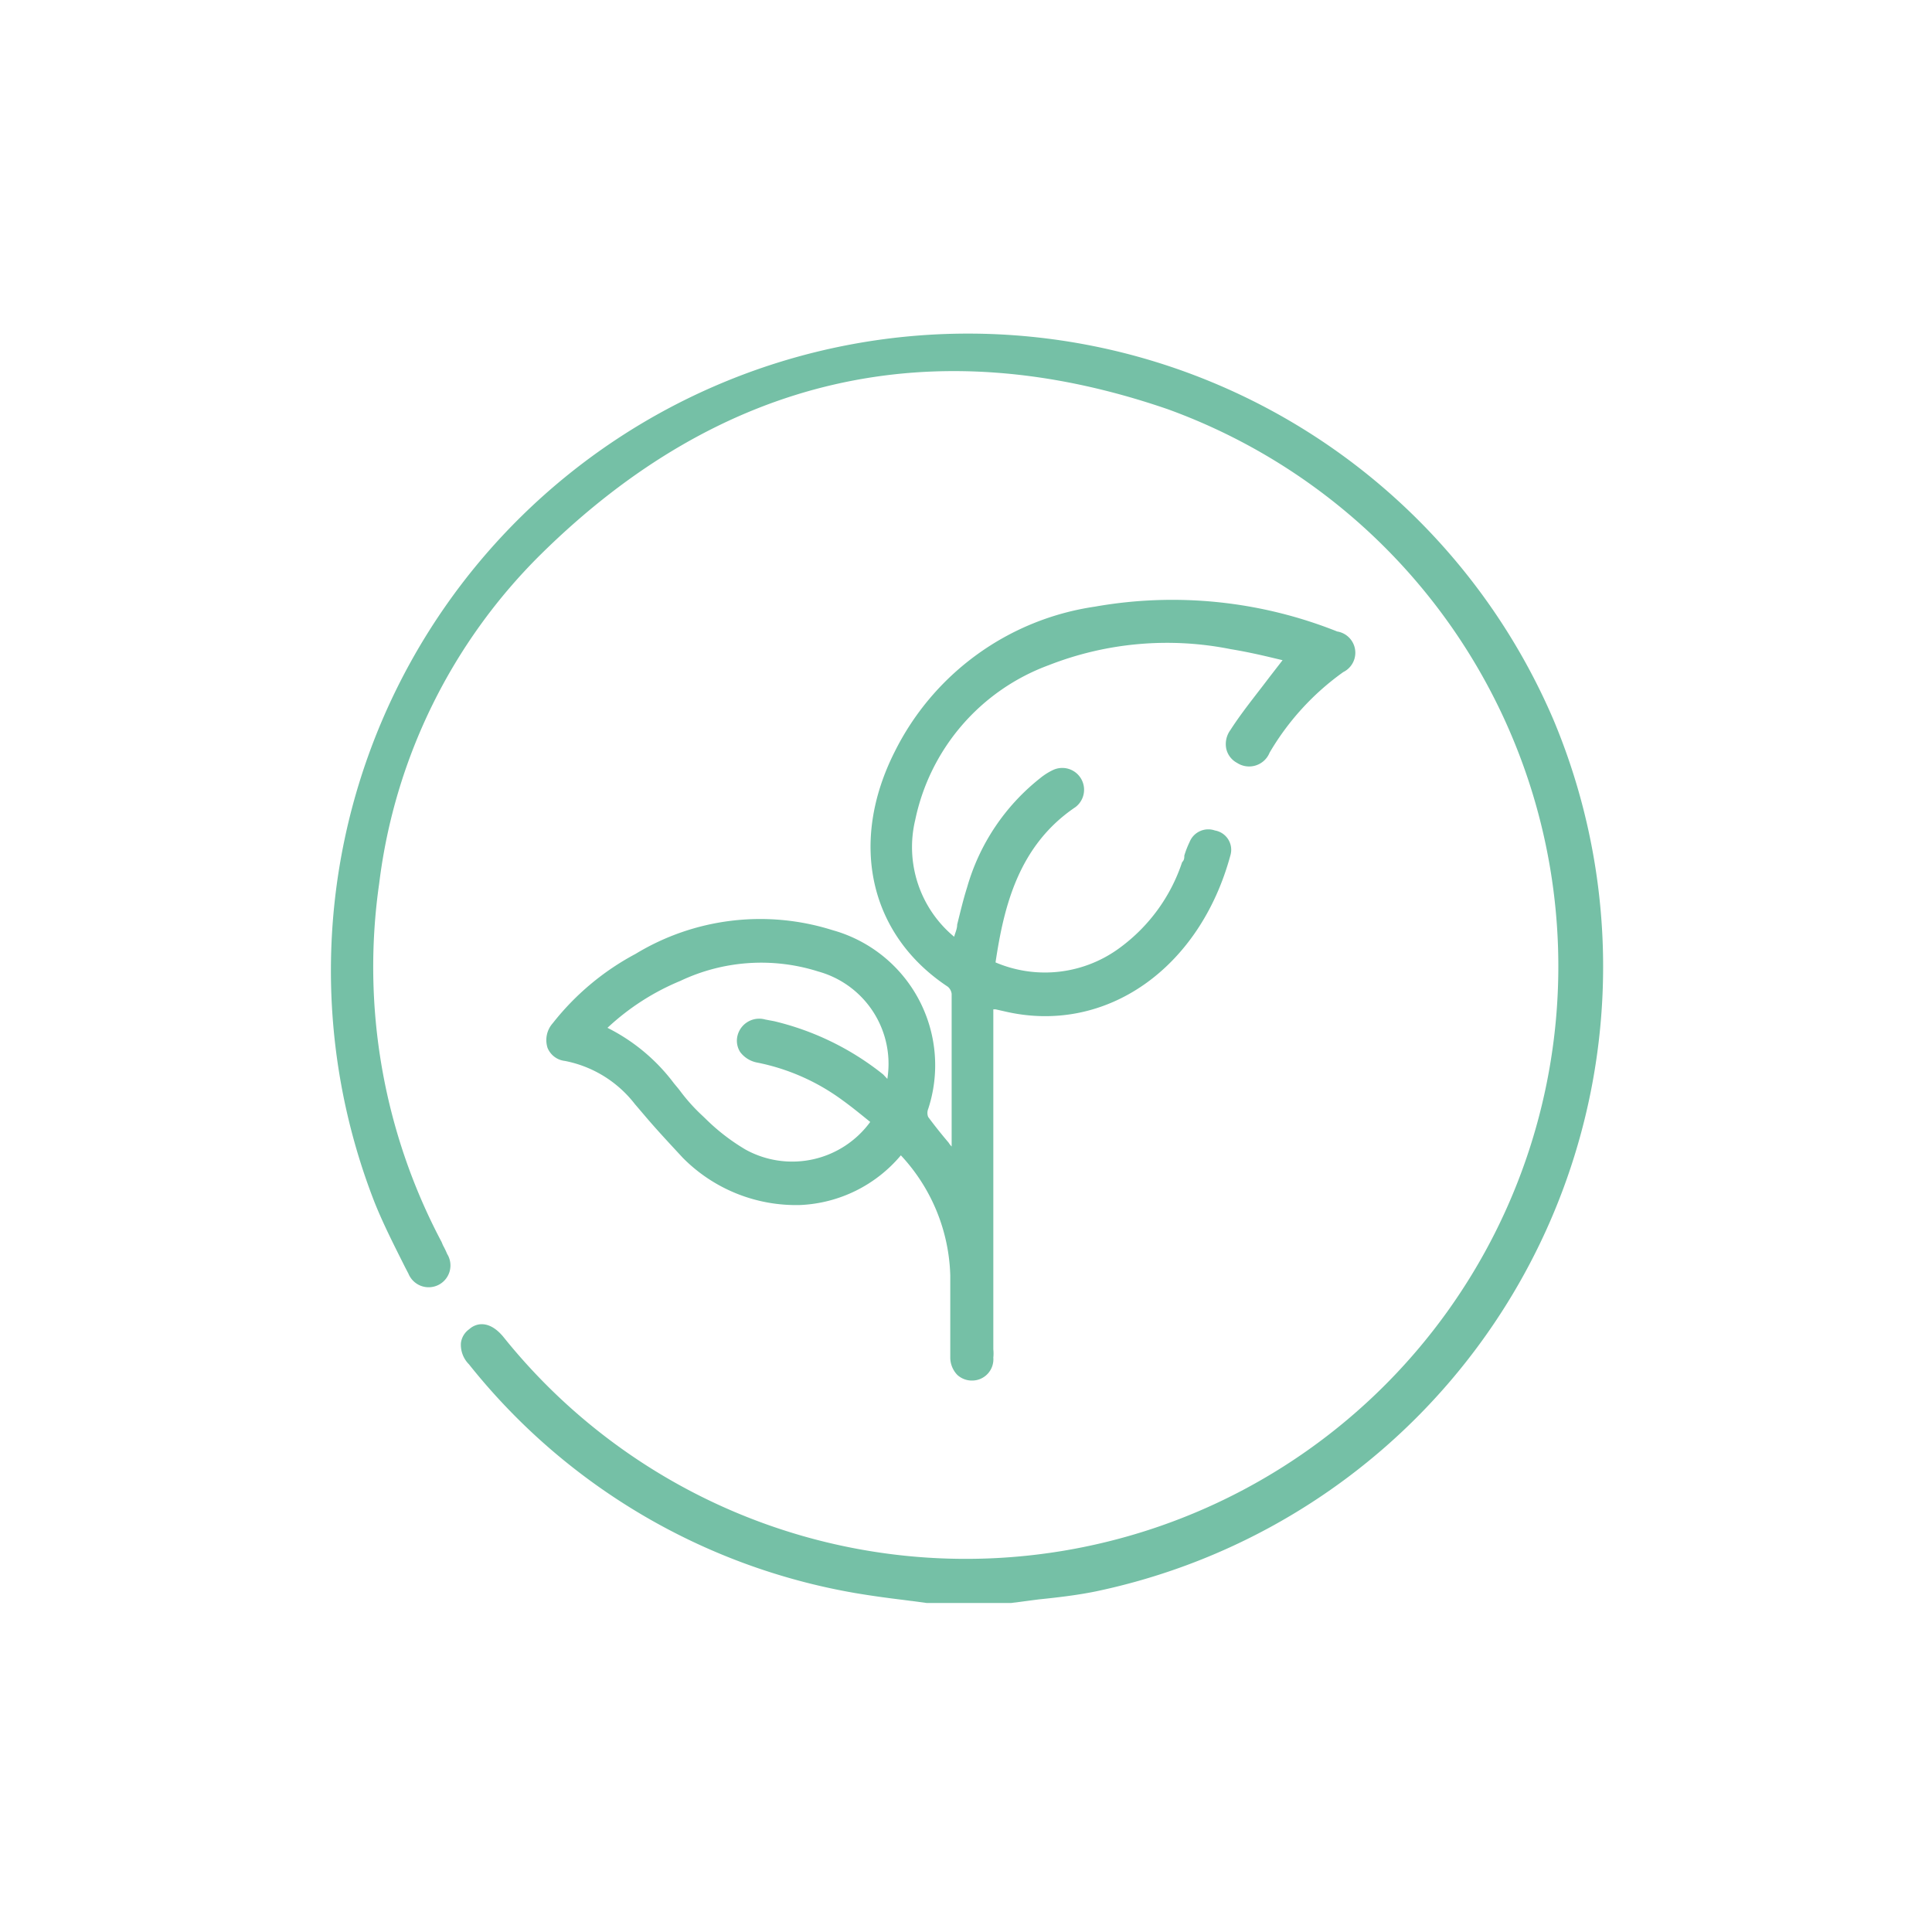
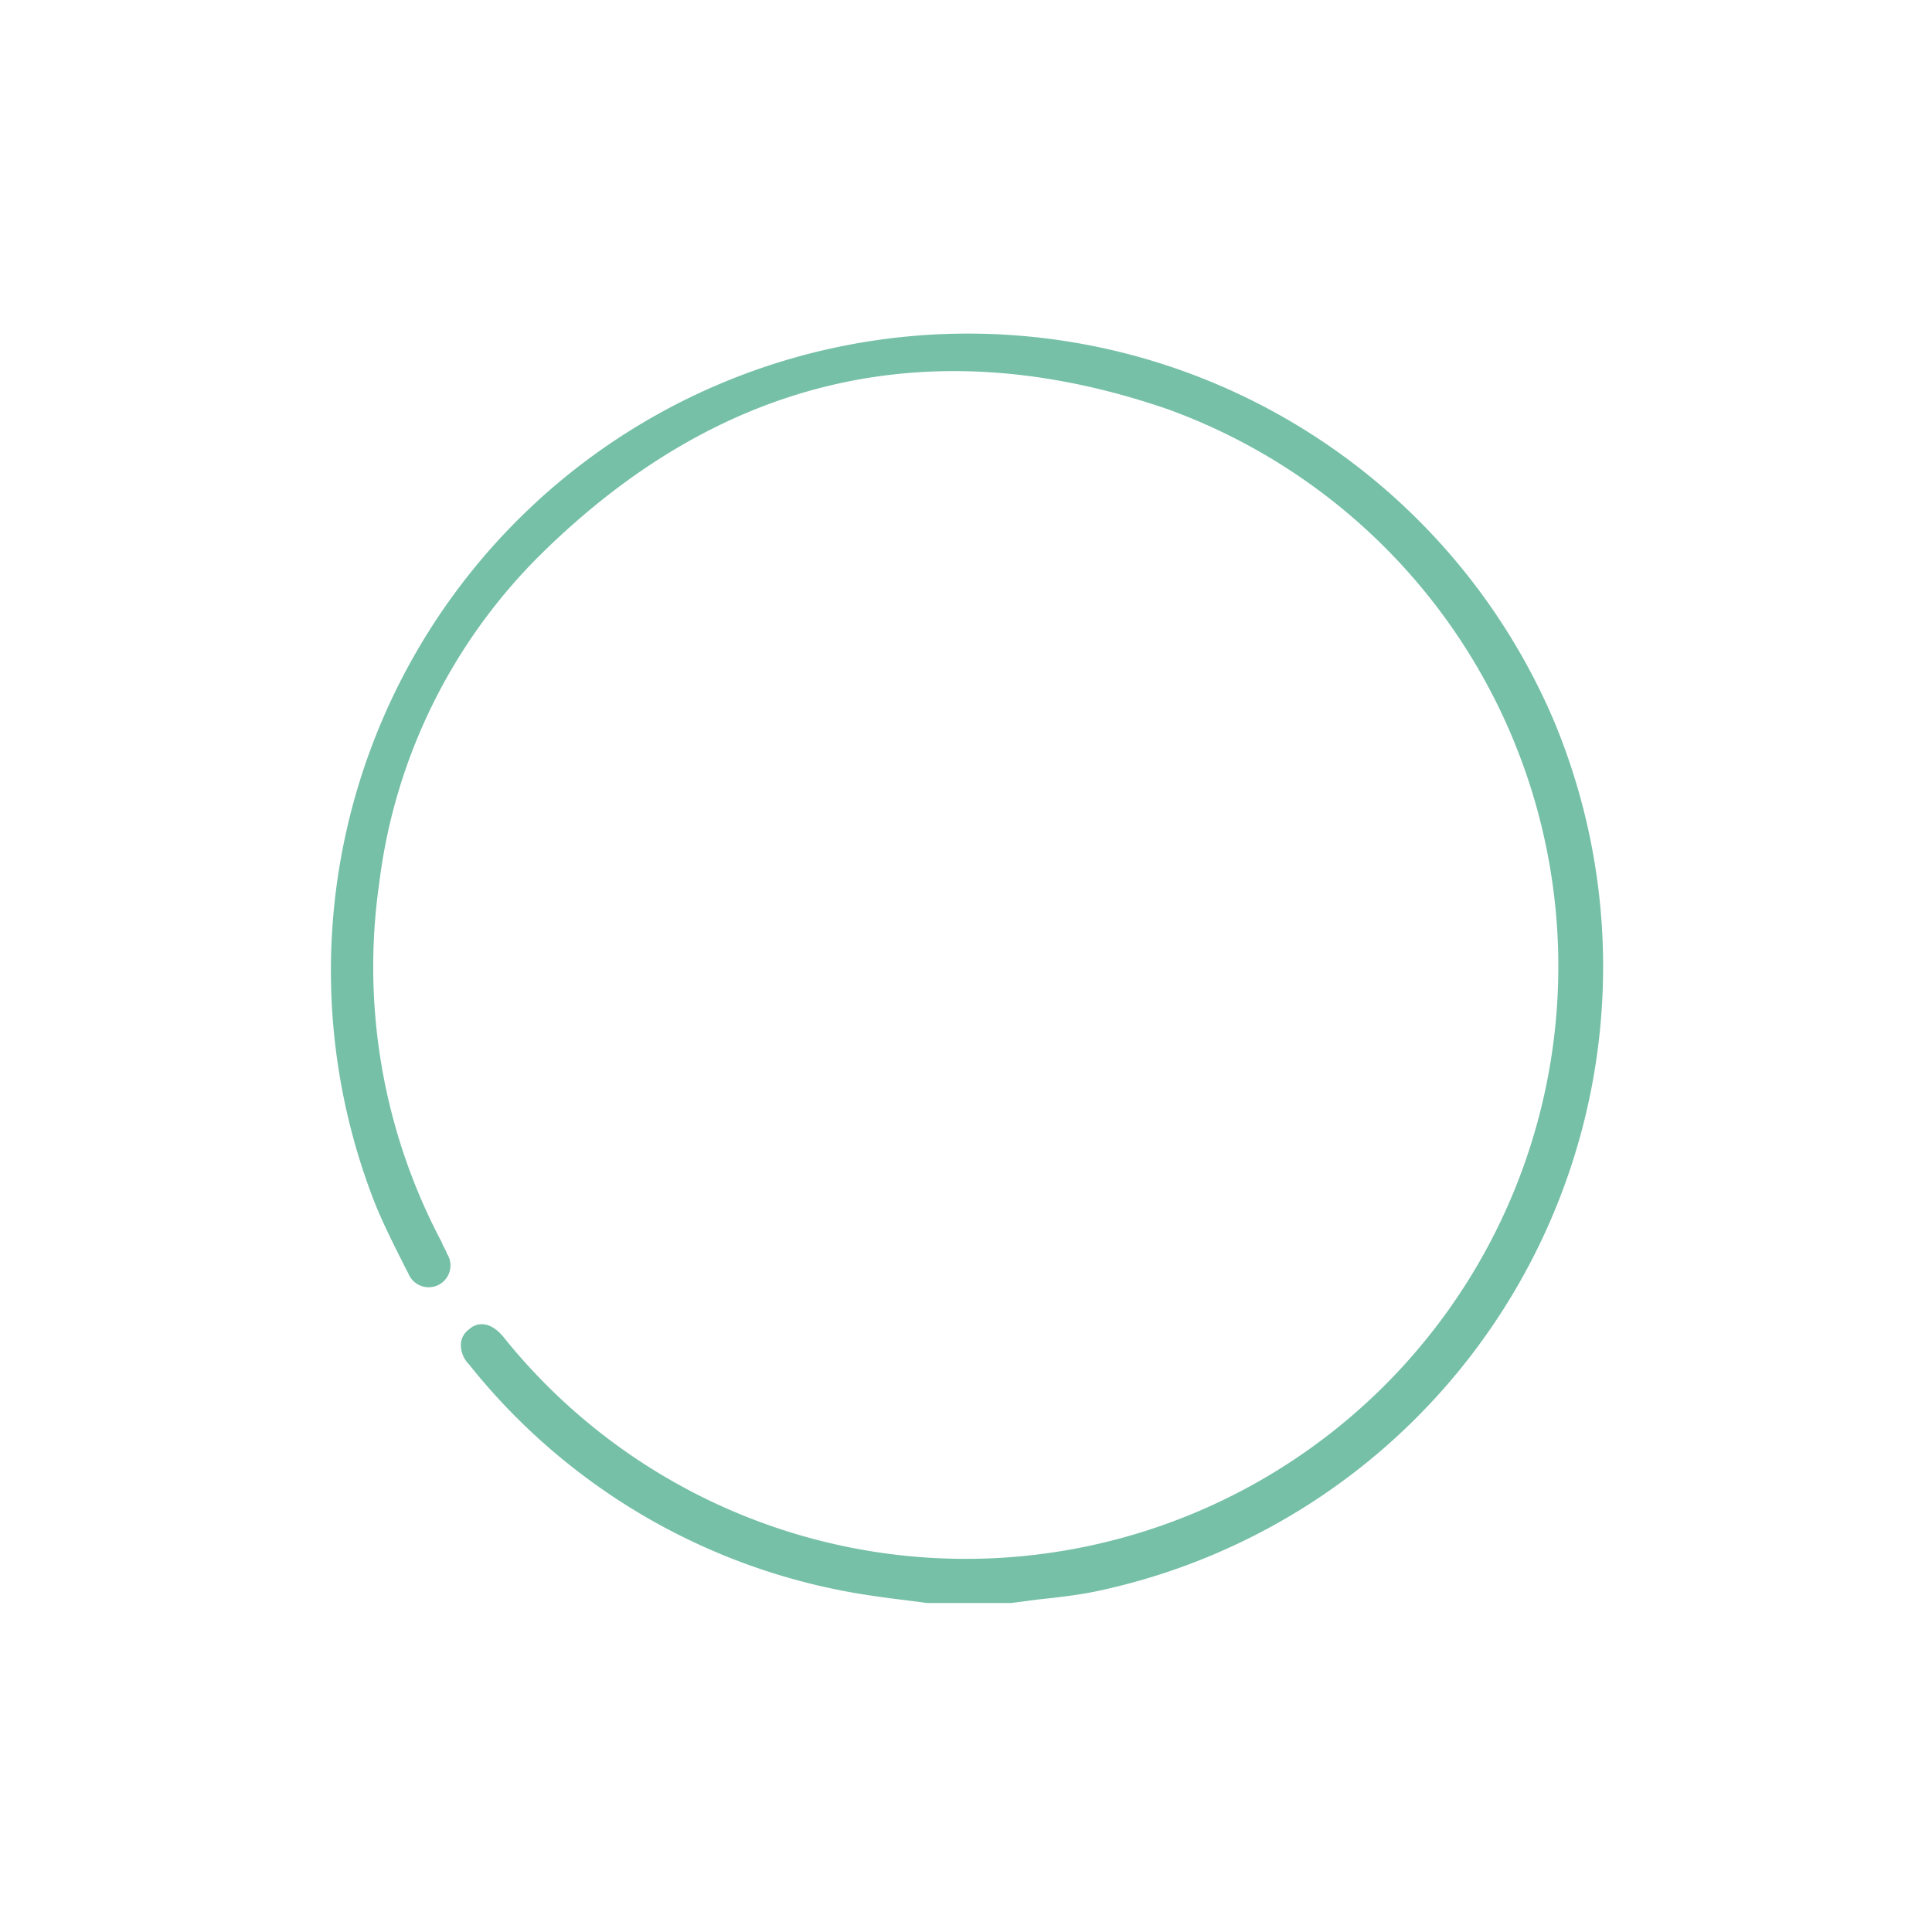
<svg xmlns="http://www.w3.org/2000/svg" id="Capa_1" data-name="Capa 1" viewBox="0 0 70 70">
  <defs>
    <style>.cls-1{fill:#75c0a6;}</style>
  </defs>
  <title>Iconos-Organics-3</title>
  <path class="cls-1" d="M56.29,26.09A23.08,23.08,0,0,0,13.57,43.56c.32.8.72,1.58,1.1,2.34l.13.25a.79.79,0,1,0,1.4-.72,3,3,0,0,0-.15-.31L16,45a21.28,21.28,0,0,1-2.26-13,20.23,20.23,0,0,1,5.84-11.9c6.53-6.45,14.18-8.22,22.74-5.27A21.47,21.47,0,1,1,18.24,48.44c-.52-.63-1-.5-1.24-.28a.72.72,0,0,0-.3.5,1,1,0,0,0,.29.77,22.85,22.85,0,0,0,14,8.29c.59.1,1.18.18,1.76.25l.83.11h2.91l.06,0,.08,0,1-.13c.68-.07,1.38-.15,2.07-.29A23.13,23.13,0,0,0,56.29,26.09Z" />
-   <path class="cls-1" d="M30.16,33.7a8.7,8.7,0,0,0-7.13.86,9.48,9.48,0,0,0-3,2.51.92.92,0,0,0-.19.9.77.77,0,0,0,.63.47A4.22,4.22,0,0,1,23,40l.35.41c.44.52.89,1,1.39,1.54A5.77,5.77,0,0,0,29,43.66a5.05,5.05,0,0,0,3.64-1.8,6.65,6.65,0,0,1,1.79,4.34V48c0,.4,0,.79,0,1.18a.91.91,0,0,0,.26.64.78.78,0,0,0,.54.2h0a.77.77,0,0,0,.76-.83,1.5,1.5,0,0,0,0-.3V36.57h.08l.4.09c3.61.81,7-1.57,8.11-5.67a.71.71,0,0,0-.56-.9.73.73,0,0,0-.92.42,3.3,3.3,0,0,0-.19.49c0,.08,0,.16-.08.24a6.3,6.3,0,0,1-2.23,3.08,4.56,4.56,0,0,1-4.53.55c.3-2,.82-4.23,2.9-5.63a.79.79,0,0,0-.82-1.34,2.29,2.29,0,0,0-.47.3,7.75,7.75,0,0,0-2.64,3.95c-.14.44-.25.91-.36,1.35,0,.15-.07.3-.11.44a4.22,4.22,0,0,1-1.41-4.23A7.63,7.63,0,0,1,38,24.1a11.75,11.75,0,0,1,6.59-.58c.49.08,1,.19,1.46.3l.42.1-.48.62c-.49.65-1,1.27-1.41,1.91a.86.86,0,0,0-.15.68.77.77,0,0,0,.39.51A.8.8,0,0,0,46,27.27a9.46,9.46,0,0,1,2.67-2.92.78.78,0,0,0-.22-1.47,16.12,16.12,0,0,0-8.78-.9,9.66,9.66,0,0,0-7.25,5.25c-1.67,3.3-.92,6.64,1.92,8.52a.4.4,0,0,1,.14.26c0,1.54,0,3.09,0,4.69v.84a.76.76,0,0,1-.11-.14c-.28-.33-.51-.62-.74-.93a.39.39,0,0,1,0-.29A5.08,5.08,0,0,0,30.16,33.7Zm-3.44,3.83a.76.76,0,0,0,.1.59,1,1,0,0,0,.62.38,7.76,7.76,0,0,1,3.08,1.36c.25.18.49.37.75.58l.26.21a3.5,3.5,0,0,1-4.52,1,7.43,7.43,0,0,1-1.46-1.13l-.19-.18a6.59,6.59,0,0,1-.7-.79c-.08-.11-.17-.21-.25-.31a6.83,6.83,0,0,0-2.4-2,8.76,8.76,0,0,1,2.64-1.7,6.84,6.84,0,0,1,5-.34,3.47,3.47,0,0,1,2.5,3.89L32,38.93A10.05,10.05,0,0,0,28.05,37l-.32-.06A.81.81,0,0,0,26.72,37.53Z" />
</svg>